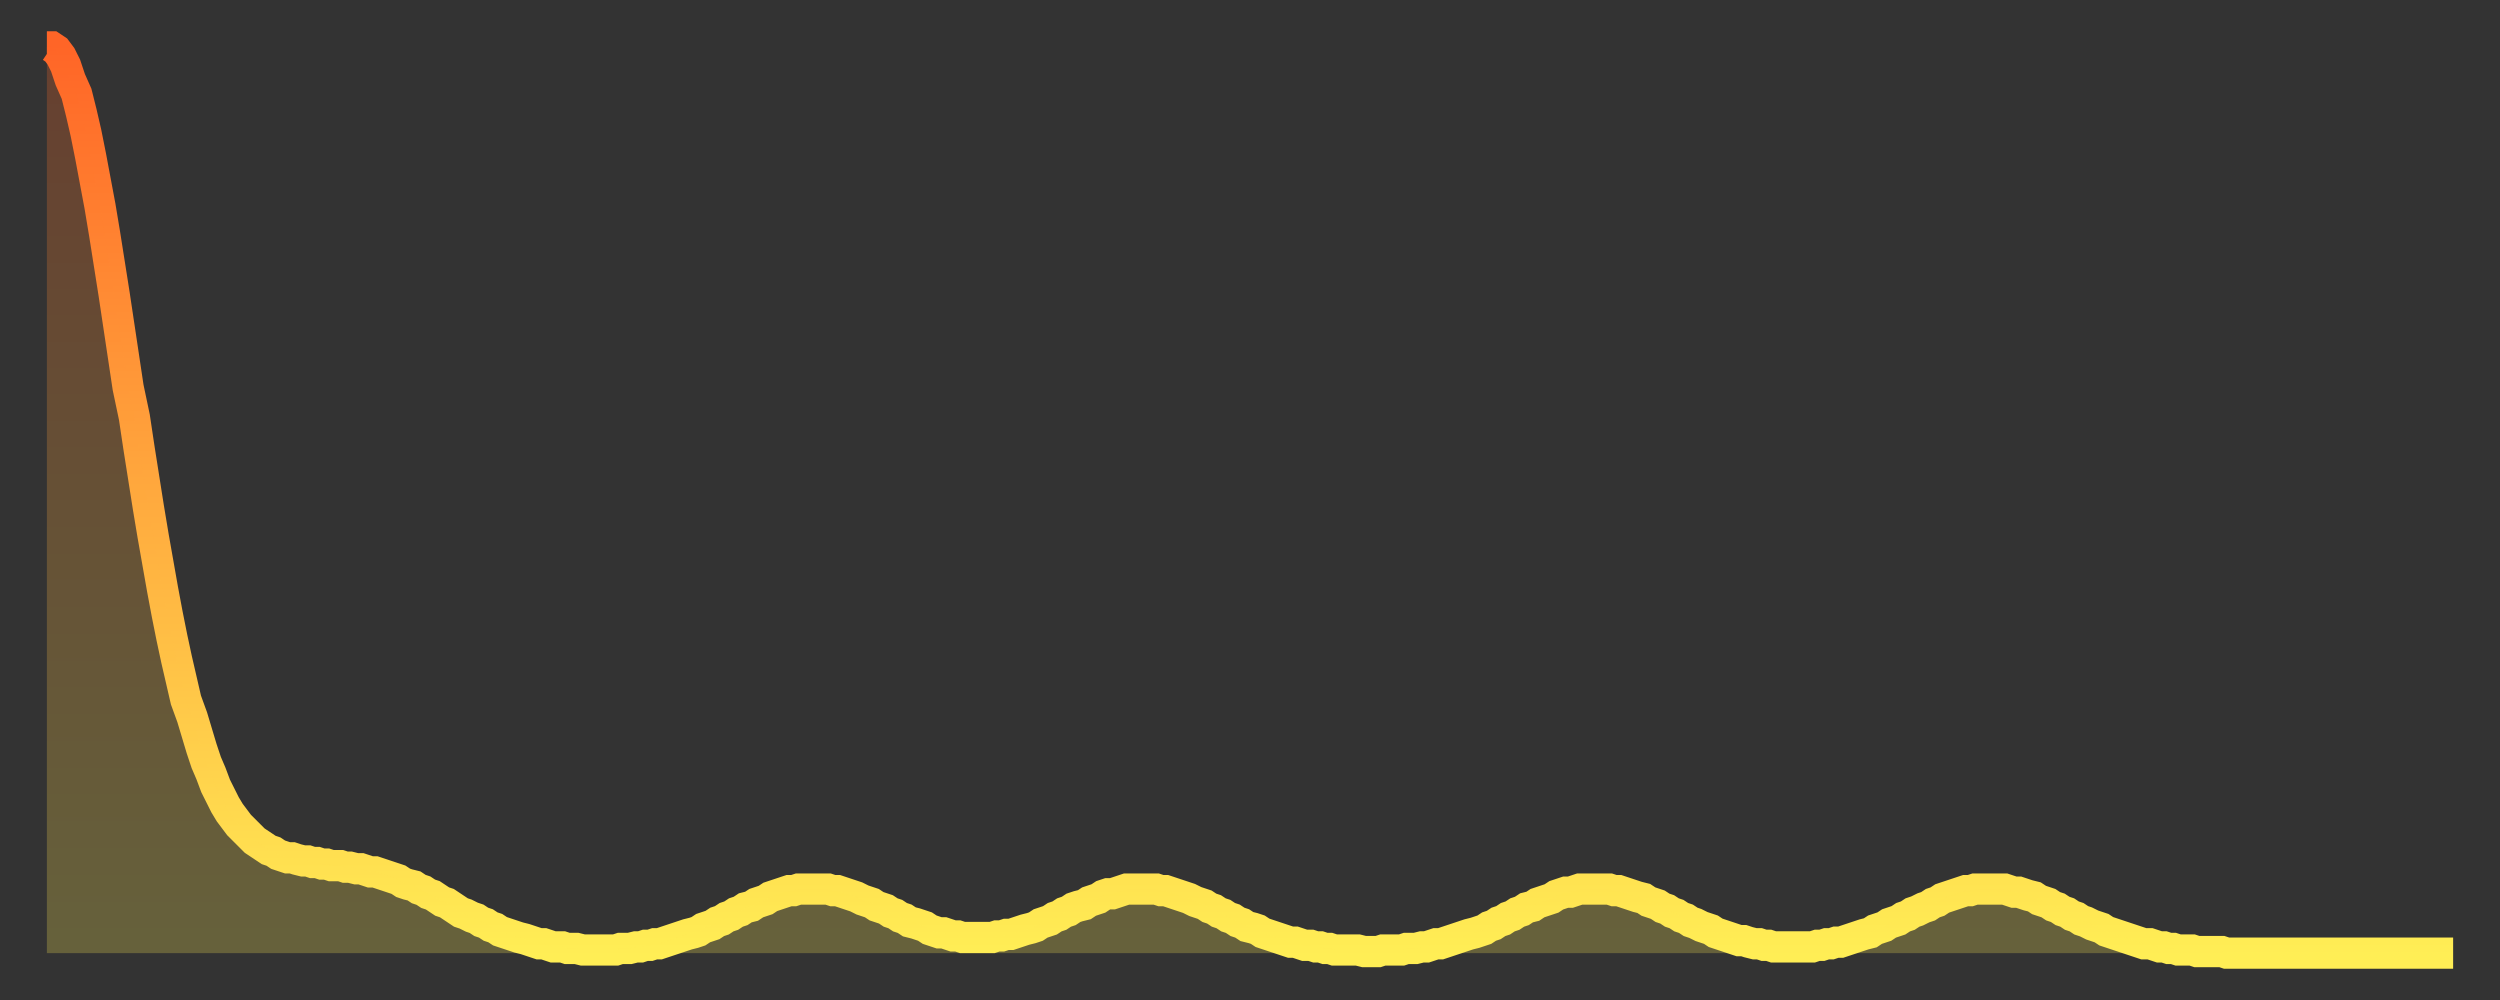
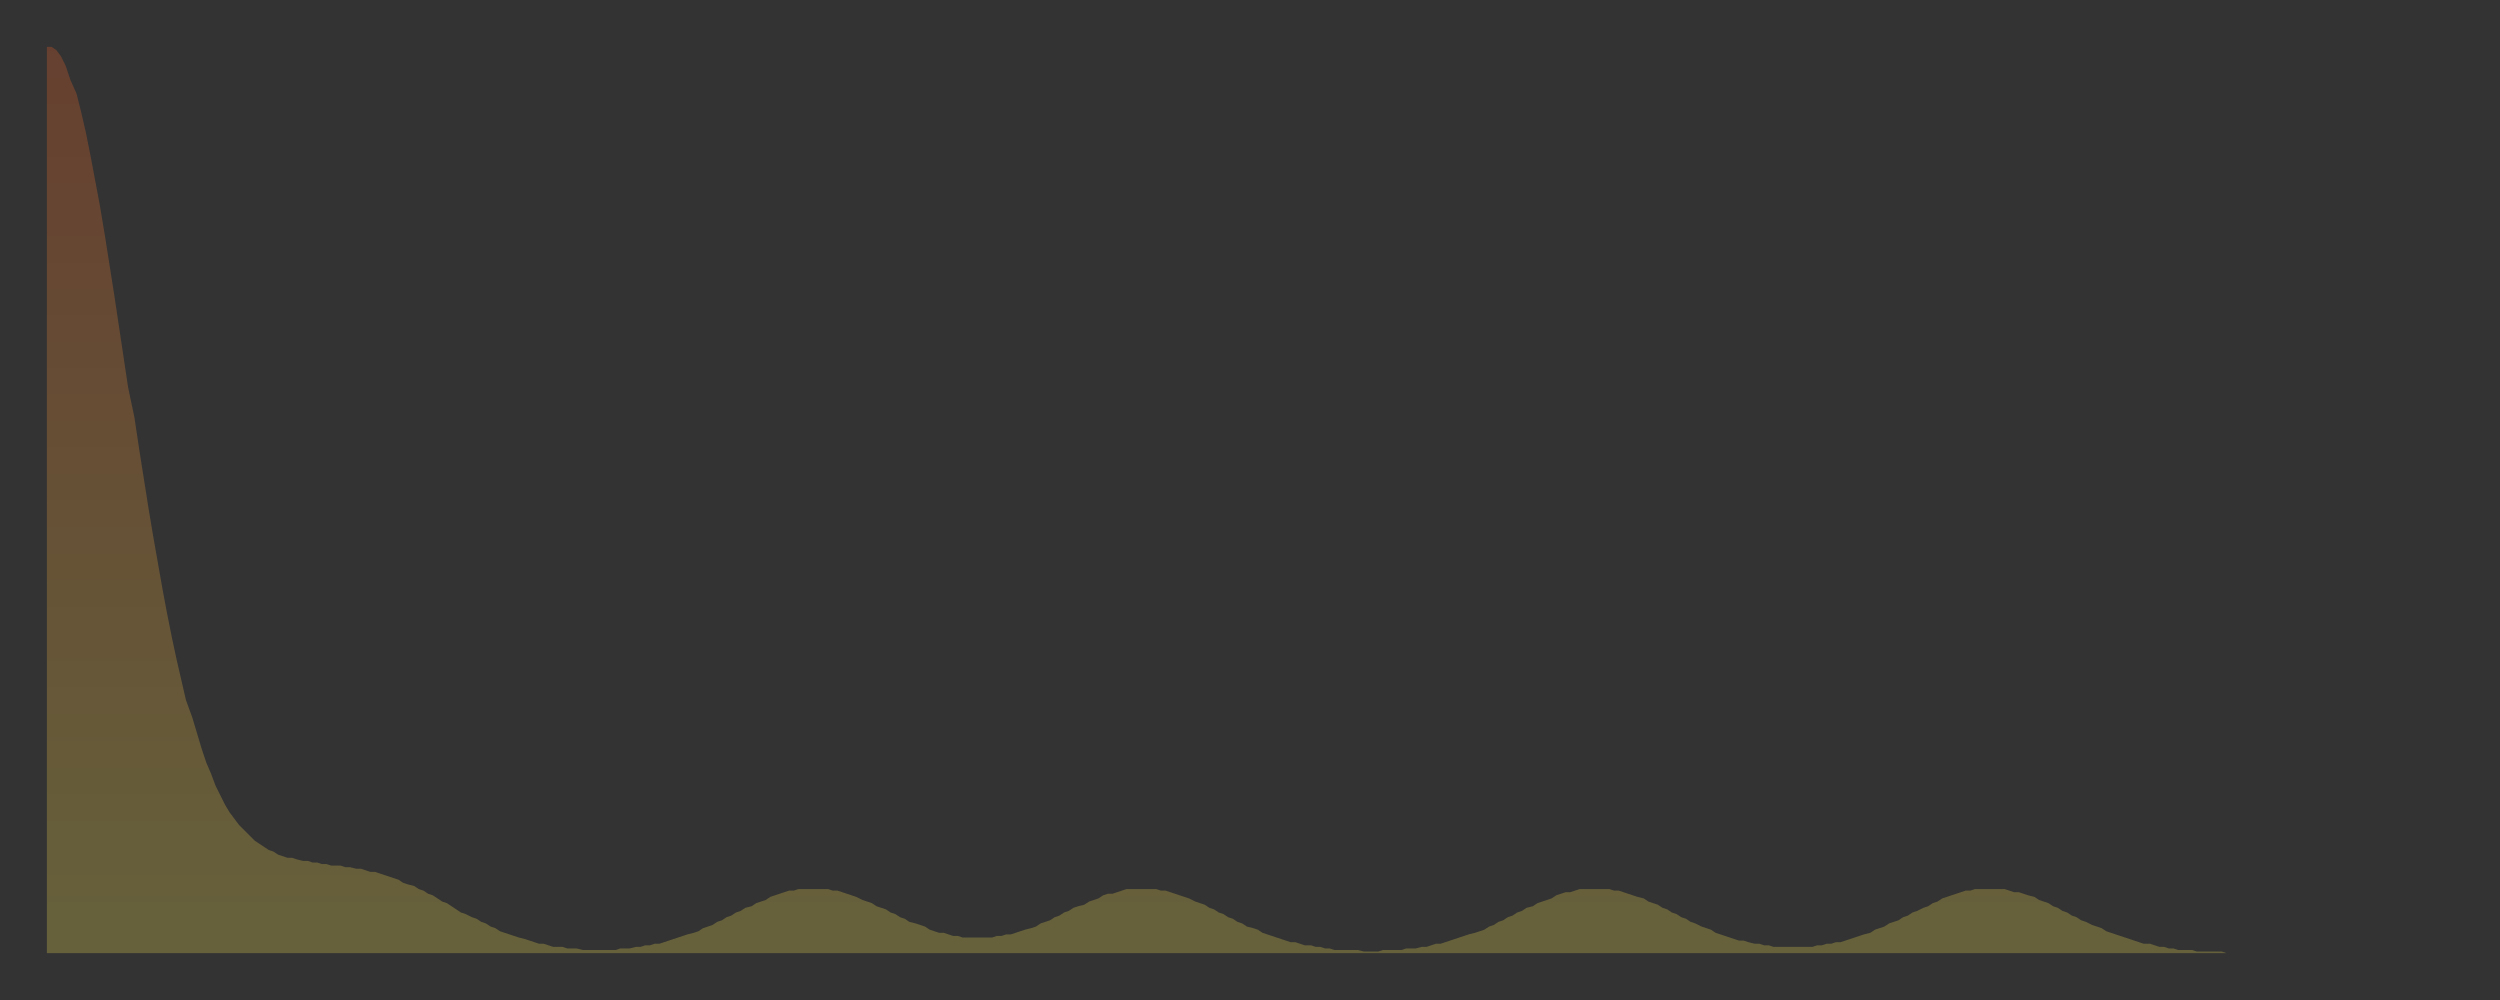
<svg xmlns="http://www.w3.org/2000/svg" baseProfile="full" height="64" version="1.1" width="160">
  <rect width="100%" height="100%" fill="#333333" stroke="none" />
  <defs>
    <linearGradient id="id163790" x1="0" x2="0" y1="0" y2="1">
      <stop offset="0%" stop-color="#ff6527" />
      <stop offset="50%" stop-color="#ffaa3e" />
      <stop offset="100%" stop-color="#ffee55" />
    </linearGradient>
  </defs>
  <g transform="translate(3,3)">
    <g>
-       <path d="M 0.0 0.0 0.3 0.0 0.6 0.2 0.9 0.6 1.2 1.2 1.5 2.1 1.9 3.0 2.2 4.2 2.5 5.5 2.8 7.0 3.1 8.6 3.4 10.2 3.7 12.0 4.0 13.9 4.3 15.8 4.6 17.8 4.9 19.8 5.2 21.8 5.6 23.7 5.9 25.7 6.2 27.6 6.5 29.5 6.8 31.3 7.1 33.0 7.4 34.7 7.7 36.3 8.0 37.8 8.3 39.2 8.6 40.5 8.9 41.8 9.3 42.9 9.6 43.9 9.9 44.9 10.2 45.8 10.5 46.5 10.8 47.3 11.1 47.9 11.4 48.5 11.7 49.0 12.0 49.4 12.3 49.8 12.7 50.2 13.0 50.5 13.3 50.8 13.6 51.0 13.9 51.2 14.2 51.4 14.5 51.5 14.8 51.7 15.1 51.8 15.4 51.9 15.7 51.9 16.0 52.0 16.4 52.1 16.7 52.1 17.0 52.2 17.3 52.2 17.6 52.3 17.9 52.3 18.2 52.4 18.5 52.4 18.8 52.4 19.1 52.5 19.4 52.5 19.8 52.6 20.1 52.6 20.4 52.7 20.7 52.8 21.0 52.8 21.3 52.9 21.6 53.0 21.9 53.1 22.2 53.2 22.5 53.3 22.8 53.5 23.1 53.6 23.5 53.7 23.8 53.9 24.1 54.0 24.4 54.2 24.7 54.3 25.0 54.5 25.3 54.7 25.6 54.8 25.9 55.0 26.2 55.2 26.5 55.4 26.8 55.5 27.2 55.7 27.5 55.8 27.8 56.0 28.1 56.1 28.4 56.3 28.7 56.4 29.0 56.6 29.3 56.7 29.6 56.8 29.9 56.9 30.2 57.0 30.6 57.1 30.9 57.2 31.2 57.3 31.5 57.4 31.8 57.4 32.1 57.5 32.4 57.6 32.7 57.6 33.0 57.6 33.3 57.7 33.6 57.7 33.9 57.7 34.3 57.8 34.6 57.8 34.9 57.8 35.2 57.8 35.5 57.8 35.8 57.8 36.1 57.8 36.4 57.8 36.7 57.7 37.0 57.7 37.3 57.7 37.7 57.6 38.0 57.6 38.3 57.5 38.6 57.5 38.9 57.4 39.2 57.4 39.5 57.3 39.8 57.2 40.1 57.1 40.4 57.0 40.7 56.9 41.0 56.8 41.4 56.7 41.7 56.6 42.0 56.4 42.3 56.3 42.6 56.2 42.9 56.0 43.2 55.9 43.5 55.7 43.8 55.6 44.1 55.4 44.4 55.3 44.7 55.1 45.1 55.0 45.4 54.8 45.7 54.7 46.0 54.6 46.3 54.4 46.6 54.3 46.9 54.2 47.2 54.1 47.5 54.0 47.8 54.0 48.1 53.9 48.5 53.9 48.8 53.9 49.1 53.9 49.4 53.9 49.7 53.9 50.0 53.9 50.3 54.0 50.6 54.0 50.9 54.1 51.2 54.2 51.5 54.3 51.8 54.4 52.2 54.6 52.5 54.7 52.8 54.8 53.1 55.0 53.4 55.1 53.7 55.2 54.0 55.4 54.3 55.5 54.6 55.7 54.9 55.8 55.2 56.0 55.6 56.1 55.9 56.2 56.2 56.3 56.5 56.5 56.8 56.6 57.1 56.7 57.4 56.7 57.7 56.8 58.0 56.9 58.3 56.9 58.6 57.0 58.9 57.0 59.3 57.0 59.6 57.0 59.9 57.0 60.2 57.0 60.5 57.0 60.8 56.9 61.1 56.9 61.4 56.8 61.7 56.8 62.0 56.7 62.3 56.6 62.6 56.5 63.0 56.4 63.3 56.3 63.6 56.1 63.9 56.0 64.2 55.9 64.5 55.7 64.8 55.6 65.1 55.4 65.4 55.3 65.7 55.1 66.0 55.0 66.4 54.9 66.7 54.7 67.0 54.6 67.3 54.5 67.6 54.3 67.9 54.2 68.2 54.2 68.5 54.1 68.8 54.0 69.1 53.9 69.4 53.9 69.7 53.9 70.1 53.9 70.4 53.9 70.7 53.9 71.0 53.9 71.3 54.0 71.6 54.0 71.9 54.1 72.2 54.2 72.5 54.3 72.8 54.4 73.1 54.5 73.5 54.7 73.8 54.8 74.1 54.9 74.4 55.1 74.7 55.2 75.0 55.4 75.3 55.5 75.6 55.7 75.9 55.8 76.2 56.0 76.5 56.1 76.8 56.3 77.2 56.4 77.5 56.5 77.8 56.7 78.1 56.8 78.4 56.9 78.7 57.0 79.0 57.1 79.3 57.2 79.6 57.3 79.9 57.3 80.2 57.4 80.5 57.5 80.9 57.5 81.2 57.6 81.5 57.6 81.8 57.7 82.1 57.7 82.4 57.8 82.7 57.8 83.0 57.8 83.3 57.8 83.6 57.8 83.9 57.8 84.3 57.9 84.6 57.9 84.9 57.9 85.2 57.9 85.5 57.8 85.8 57.8 86.1 57.8 86.4 57.8 86.7 57.8 87.0 57.7 87.3 57.7 87.6 57.7 88.0 57.6 88.3 57.6 88.6 57.5 88.9 57.4 89.2 57.4 89.5 57.3 89.8 57.2 90.1 57.1 90.4 57.0 90.7 56.9 91.0 56.8 91.4 56.7 91.7 56.6 92.0 56.5 92.3 56.3 92.6 56.2 92.9 56.0 93.2 55.9 93.5 55.7 93.8 55.6 94.1 55.4 94.4 55.3 94.7 55.1 95.1 55.0 95.4 54.8 95.7 54.7 96.0 54.6 96.3 54.5 96.6 54.3 96.9 54.2 97.2 54.1 97.5 54.1 97.8 54.0 98.1 53.9 98.4 53.9 98.8 53.9 99.1 53.9 99.4 53.9 99.7 53.9 100.0 53.9 100.3 54.0 100.6 54.0 100.9 54.1 101.2 54.2 101.5 54.3 101.8 54.4 102.2 54.5 102.5 54.7 102.8 54.8 103.1 54.9 103.4 55.1 103.7 55.2 104.0 55.4 104.3 55.5 104.6 55.7 104.9 55.8 105.2 56.0 105.5 56.1 105.9 56.3 106.2 56.4 106.5 56.5 106.8 56.7 107.1 56.8 107.4 56.9 107.7 57.0 108.0 57.1 108.3 57.2 108.6 57.2 108.9 57.3 109.3 57.4 109.6 57.4 109.9 57.5 110.2 57.5 110.5 57.6 110.8 57.6 111.1 57.6 111.4 57.6 111.7 57.6 112.0 57.6 112.3 57.6 112.6 57.6 113.0 57.6 113.3 57.5 113.6 57.5 113.9 57.4 114.2 57.4 114.5 57.3 114.8 57.3 115.1 57.2 115.4 57.1 115.7 57.0 116.0 56.9 116.3 56.8 116.7 56.7 117.0 56.5 117.3 56.4 117.6 56.3 117.9 56.1 118.2 56.0 118.5 55.9 118.8 55.7 119.1 55.6 119.4 55.4 119.7 55.3 120.1 55.1 120.4 55.0 120.7 54.8 121.0 54.7 121.3 54.5 121.6 54.4 121.9 54.3 122.2 54.2 122.5 54.1 122.8 54.0 123.1 54.0 123.4 53.9 123.8 53.9 124.1 53.9 124.4 53.9 124.7 53.9 125.0 53.9 125.3 53.9 125.6 54.0 125.9 54.1 126.2 54.1 126.5 54.2 126.8 54.3 127.2 54.4 127.5 54.6 127.8 54.7 128.1 54.8 128.4 55.0 128.7 55.1 129.0 55.3 129.3 55.4 129.6 55.6 129.9 55.7 130.2 55.9 130.5 56.0 130.9 56.2 131.2 56.3 131.5 56.4 131.8 56.6 132.1 56.7 132.4 56.8 132.7 56.9 133.0 57.0 133.3 57.1 133.6 57.2 133.9 57.3 134.2 57.4 134.6 57.4 134.9 57.5 135.2 57.6 135.5 57.6 135.8 57.7 136.1 57.7 136.4 57.8 136.7 57.8 137.0 57.8 137.3 57.8 137.6 57.9 138.0 57.9 138.3 57.9 138.6 57.9 138.9 57.9 139.2 57.9 139.5 58.0 139.8 58.0 140.1 58.0 140.4 58.0 140.7 58.0 141.0 58.0 141.3 58.0 141.7 58.0 142.0 58.0 142.3 58.0 142.6 58.0 142.9 58.0 143.2 58.0 143.5 58.0 143.8 58.0 144.1 58.0 144.4 58.0 144.7 58.0 145.1 58.0 145.4 58.0 145.7 58.0 146.0 58.0 146.3 58.0 146.6 58.0 146.9 58.0 147.2 58.0 147.5 58.0 147.8 58.0 148.1 58.0 148.4 58.0 148.8 58.0 149.1 58.0 149.4 58.0 149.7 58.0 150.0 58.0 150.3 58.0 150.6 58.0 150.9 58.0 151.2 58.0 151.5 58.0 151.8 58.0 152.1 58.0 152.5 58.0 152.8 58.0 153.1 58.0 153.4 58.0 153.7 58.0 154.0 58.0" fill="none" id="graph-curve" opacity="1" stroke="url(#id163790)" stroke-width="2" />
      <path d="M 0 58 L 0.0 0.0 0.3 0.0 0.6 0.2 0.9 0.6 1.2 1.2 1.5 2.1 1.9 3.0 2.2 4.2 2.5 5.5 2.8 7.0 3.1 8.6 3.4 10.2 3.7 12.0 4.0 13.9 4.3 15.8 4.6 17.8 4.9 19.8 5.2 21.8 5.6 23.7 5.9 25.7 6.2 27.6 6.5 29.5 6.8 31.3 7.1 33.0 7.4 34.7 7.7 36.3 8.0 37.8 8.3 39.2 8.6 40.5 8.9 41.8 9.3 42.9 9.6 43.9 9.9 44.9 10.2 45.8 10.5 46.5 10.8 47.3 11.1 47.9 11.4 48.5 11.7 49.0 12.0 49.4 12.3 49.8 12.7 50.2 13.0 50.5 13.3 50.8 13.6 51.0 13.9 51.2 14.2 51.4 14.5 51.5 14.8 51.7 15.1 51.8 15.4 51.9 15.7 51.9 16.0 52.0 16.4 52.1 16.7 52.1 17.0 52.2 17.3 52.2 17.6 52.3 17.9 52.3 18.2 52.4 18.5 52.4 18.8 52.4 19.1 52.5 19.4 52.5 19.8 52.6 20.1 52.6 20.4 52.7 20.7 52.8 21.0 52.8 21.3 52.9 21.6 53.0 21.9 53.1 22.2 53.2 22.5 53.3 22.8 53.5 23.1 53.6 23.5 53.7 23.8 53.9 24.1 54.0 24.4 54.2 24.7 54.3 25.0 54.5 25.3 54.7 25.6 54.8 25.9 55.0 26.2 55.2 26.5 55.4 26.8 55.5 27.2 55.7 27.5 55.8 27.8 56.0 28.1 56.1 28.4 56.3 28.7 56.4 29.0 56.6 29.3 56.7 29.6 56.8 29.9 56.9 30.2 57.0 30.6 57.1 30.9 57.2 31.2 57.3 31.5 57.4 31.8 57.4 32.1 57.5 32.4 57.6 32.7 57.6 33.0 57.6 33.3 57.7 33.6 57.7 33.9 57.7 34.3 57.8 34.6 57.8 34.9 57.8 35.2 57.8 35.5 57.8 35.8 57.8 36.1 57.8 36.4 57.8 36.7 57.7 37.0 57.7 37.3 57.7 37.7 57.6 38.0 57.6 38.3 57.5 38.6 57.5 38.9 57.4 39.2 57.4 39.5 57.3 39.8 57.2 40.1 57.1 40.4 57.0 40.7 56.9 41.0 56.8 41.4 56.7 41.7 56.6 42.0 56.4 42.3 56.3 42.6 56.2 42.9 56.0 43.2 55.9 43.5 55.7 43.8 55.6 44.1 55.4 44.4 55.3 44.7 55.1 45.1 55.0 45.4 54.8 45.7 54.7 46.0 54.6 46.3 54.4 46.6 54.3 46.9 54.2 47.2 54.1 47.5 54.0 47.8 54.0 48.1 53.9 48.5 53.9 48.8 53.9 49.1 53.9 49.4 53.9 49.7 53.9 50.0 53.9 50.3 54.0 50.6 54.0 50.9 54.1 51.2 54.2 51.5 54.3 51.8 54.4 52.2 54.6 52.5 54.7 52.8 54.8 53.1 55.0 53.4 55.1 53.7 55.2 54.0 55.4 54.3 55.5 54.6 55.7 54.9 55.8 55.2 56.0 55.6 56.1 55.9 56.2 56.2 56.3 56.5 56.5 56.8 56.6 57.1 56.7 57.4 56.7 57.7 56.8 58.0 56.9 58.3 56.9 58.6 57.0 58.9 57.0 59.3 57.0 59.6 57.0 59.9 57.0 60.2 57.0 60.5 57.0 60.8 56.9 61.1 56.9 61.4 56.8 61.7 56.8 62.0 56.7 62.3 56.6 62.6 56.5 63.0 56.4 63.3 56.3 63.6 56.1 63.9 56.0 64.2 55.9 64.5 55.7 64.8 55.6 65.1 55.4 65.4 55.3 65.7 55.1 66.0 55.0 66.4 54.9 66.7 54.7 67.0 54.6 67.3 54.5 67.6 54.3 67.9 54.2 68.2 54.2 68.5 54.1 68.8 54.0 69.1 53.9 69.4 53.9 69.7 53.9 70.1 53.9 70.4 53.9 70.7 53.9 71.0 53.9 71.3 54.0 71.6 54.0 71.9 54.1 72.2 54.2 72.5 54.3 72.8 54.4 73.1 54.5 73.5 54.7 73.8 54.8 74.1 54.9 74.4 55.1 74.7 55.2 75.0 55.4 75.3 55.5 75.6 55.7 75.9 55.8 76.2 56.0 76.5 56.1 76.8 56.3 77.2 56.4 77.5 56.5 77.8 56.7 78.1 56.8 78.4 56.9 78.7 57.0 79.0 57.1 79.3 57.2 79.6 57.3 79.9 57.3 80.2 57.4 80.5 57.5 80.9 57.5 81.2 57.6 81.5 57.6 81.8 57.7 82.1 57.7 82.4 57.8 82.7 57.8 83.0 57.8 83.3 57.8 83.6 57.8 83.9 57.8 84.3 57.9 84.6 57.9 84.9 57.9 85.2 57.9 85.5 57.8 85.8 57.8 86.1 57.8 86.4 57.8 86.7 57.8 87.0 57.7 87.3 57.7 87.6 57.7 88.0 57.6 88.3 57.6 88.6 57.5 88.9 57.4 89.2 57.4 89.5 57.3 89.8 57.2 90.1 57.1 90.4 57.0 90.7 56.9 91.0 56.8 91.4 56.7 91.7 56.6 92.0 56.5 92.3 56.3 92.6 56.2 92.9 56.0 93.2 55.9 93.5 55.7 93.8 55.6 94.1 55.4 94.4 55.3 94.7 55.1 95.1 55.0 95.4 54.8 95.7 54.7 96.0 54.6 96.3 54.5 96.6 54.3 96.9 54.2 97.2 54.1 97.5 54.1 97.8 54.0 98.1 53.9 98.4 53.9 98.8 53.9 99.1 53.9 99.4 53.9 99.7 53.9 100.0 53.9 100.3 54.0 100.6 54.0 100.9 54.1 101.2 54.2 101.5 54.3 101.8 54.4 102.2 54.5 102.5 54.7 102.8 54.8 103.1 54.9 103.4 55.1 103.7 55.2 104.0 55.4 104.3 55.5 104.6 55.7 104.9 55.8 105.2 56.0 105.5 56.1 105.9 56.3 106.2 56.4 106.5 56.5 106.8 56.7 107.1 56.8 107.4 56.9 107.7 57.0 108.0 57.1 108.3 57.2 108.6 57.2 108.9 57.3 109.3 57.4 109.6 57.4 109.9 57.5 110.2 57.5 110.5 57.6 110.8 57.6 111.1 57.6 111.4 57.6 111.7 57.6 112.0 57.6 112.3 57.6 112.6 57.6 113.0 57.6 113.3 57.5 113.6 57.5 113.9 57.4 114.2 57.4 114.5 57.3 114.8 57.3 115.1 57.2 115.4 57.1 115.7 57.0 116.0 56.9 116.3 56.8 116.7 56.7 117.0 56.5 117.3 56.4 117.6 56.3 117.9 56.1 118.2 56.0 118.5 55.9 118.8 55.7 119.1 55.6 119.4 55.4 119.7 55.3 120.1 55.1 120.4 55.0 120.7 54.8 121.0 54.7 121.3 54.5 121.6 54.4 121.9 54.3 122.2 54.2 122.5 54.1 122.8 54.0 123.1 54.0 123.4 53.9 123.8 53.9 124.1 53.9 124.4 53.9 124.7 53.9 125.0 53.9 125.3 53.9 125.6 54.0 125.9 54.1 126.2 54.1 126.5 54.2 126.8 54.3 127.2 54.4 127.5 54.6 127.8 54.7 128.1 54.8 128.4 55.0 128.7 55.1 129.0 55.3 129.3 55.4 129.6 55.6 129.9 55.7 130.2 55.9 130.5 56.0 130.9 56.2 131.2 56.3 131.5 56.4 131.8 56.6 132.1 56.7 132.4 56.8 132.7 56.9 133.0 57.0 133.3 57.1 133.6 57.2 133.9 57.3 134.2 57.4 134.6 57.4 134.9 57.5 135.2 57.6 135.5 57.6 135.8 57.7 136.1 57.7 136.4 57.8 136.7 57.8 137.0 57.8 137.3 57.8 137.6 57.9 138.0 57.9 138.3 57.9 138.6 57.9 138.9 57.9 139.2 57.9 139.5 58.0 139.8 58.0 140.1 58.0 140.4 58.0 140.7 58.0 141.0 58.0 141.3 58.0 141.7 58.0 142.0 58.0 142.3 58.0 142.6 58.0 142.9 58.0 143.2 58.0 143.5 58.0 143.8 58.0 144.1 58.0 144.4 58.0 144.7 58.0 145.1 58.0 145.4 58.0 145.7 58.0 146.0 58.0 146.3 58.0 146.6 58.0 146.9 58.0 147.2 58.0 147.5 58.0 147.8 58.0 148.1 58.0 148.4 58.0 148.8 58.0 149.1 58.0 149.4 58.0 149.7 58.0 150.0 58.0 150.3 58.0 150.6 58.0 150.9 58.0 151.2 58.0 151.5 58.0 151.8 58.0 152.1 58.0 152.5 58.0 152.8 58.0 153.1 58.0 153.4 58.0 153.7 58.0 154.0 58.0 154 58" fill="url(#id163790)" fill-opacity=".25" id="graph-shadow" />
    </g>
  </g>
</svg>